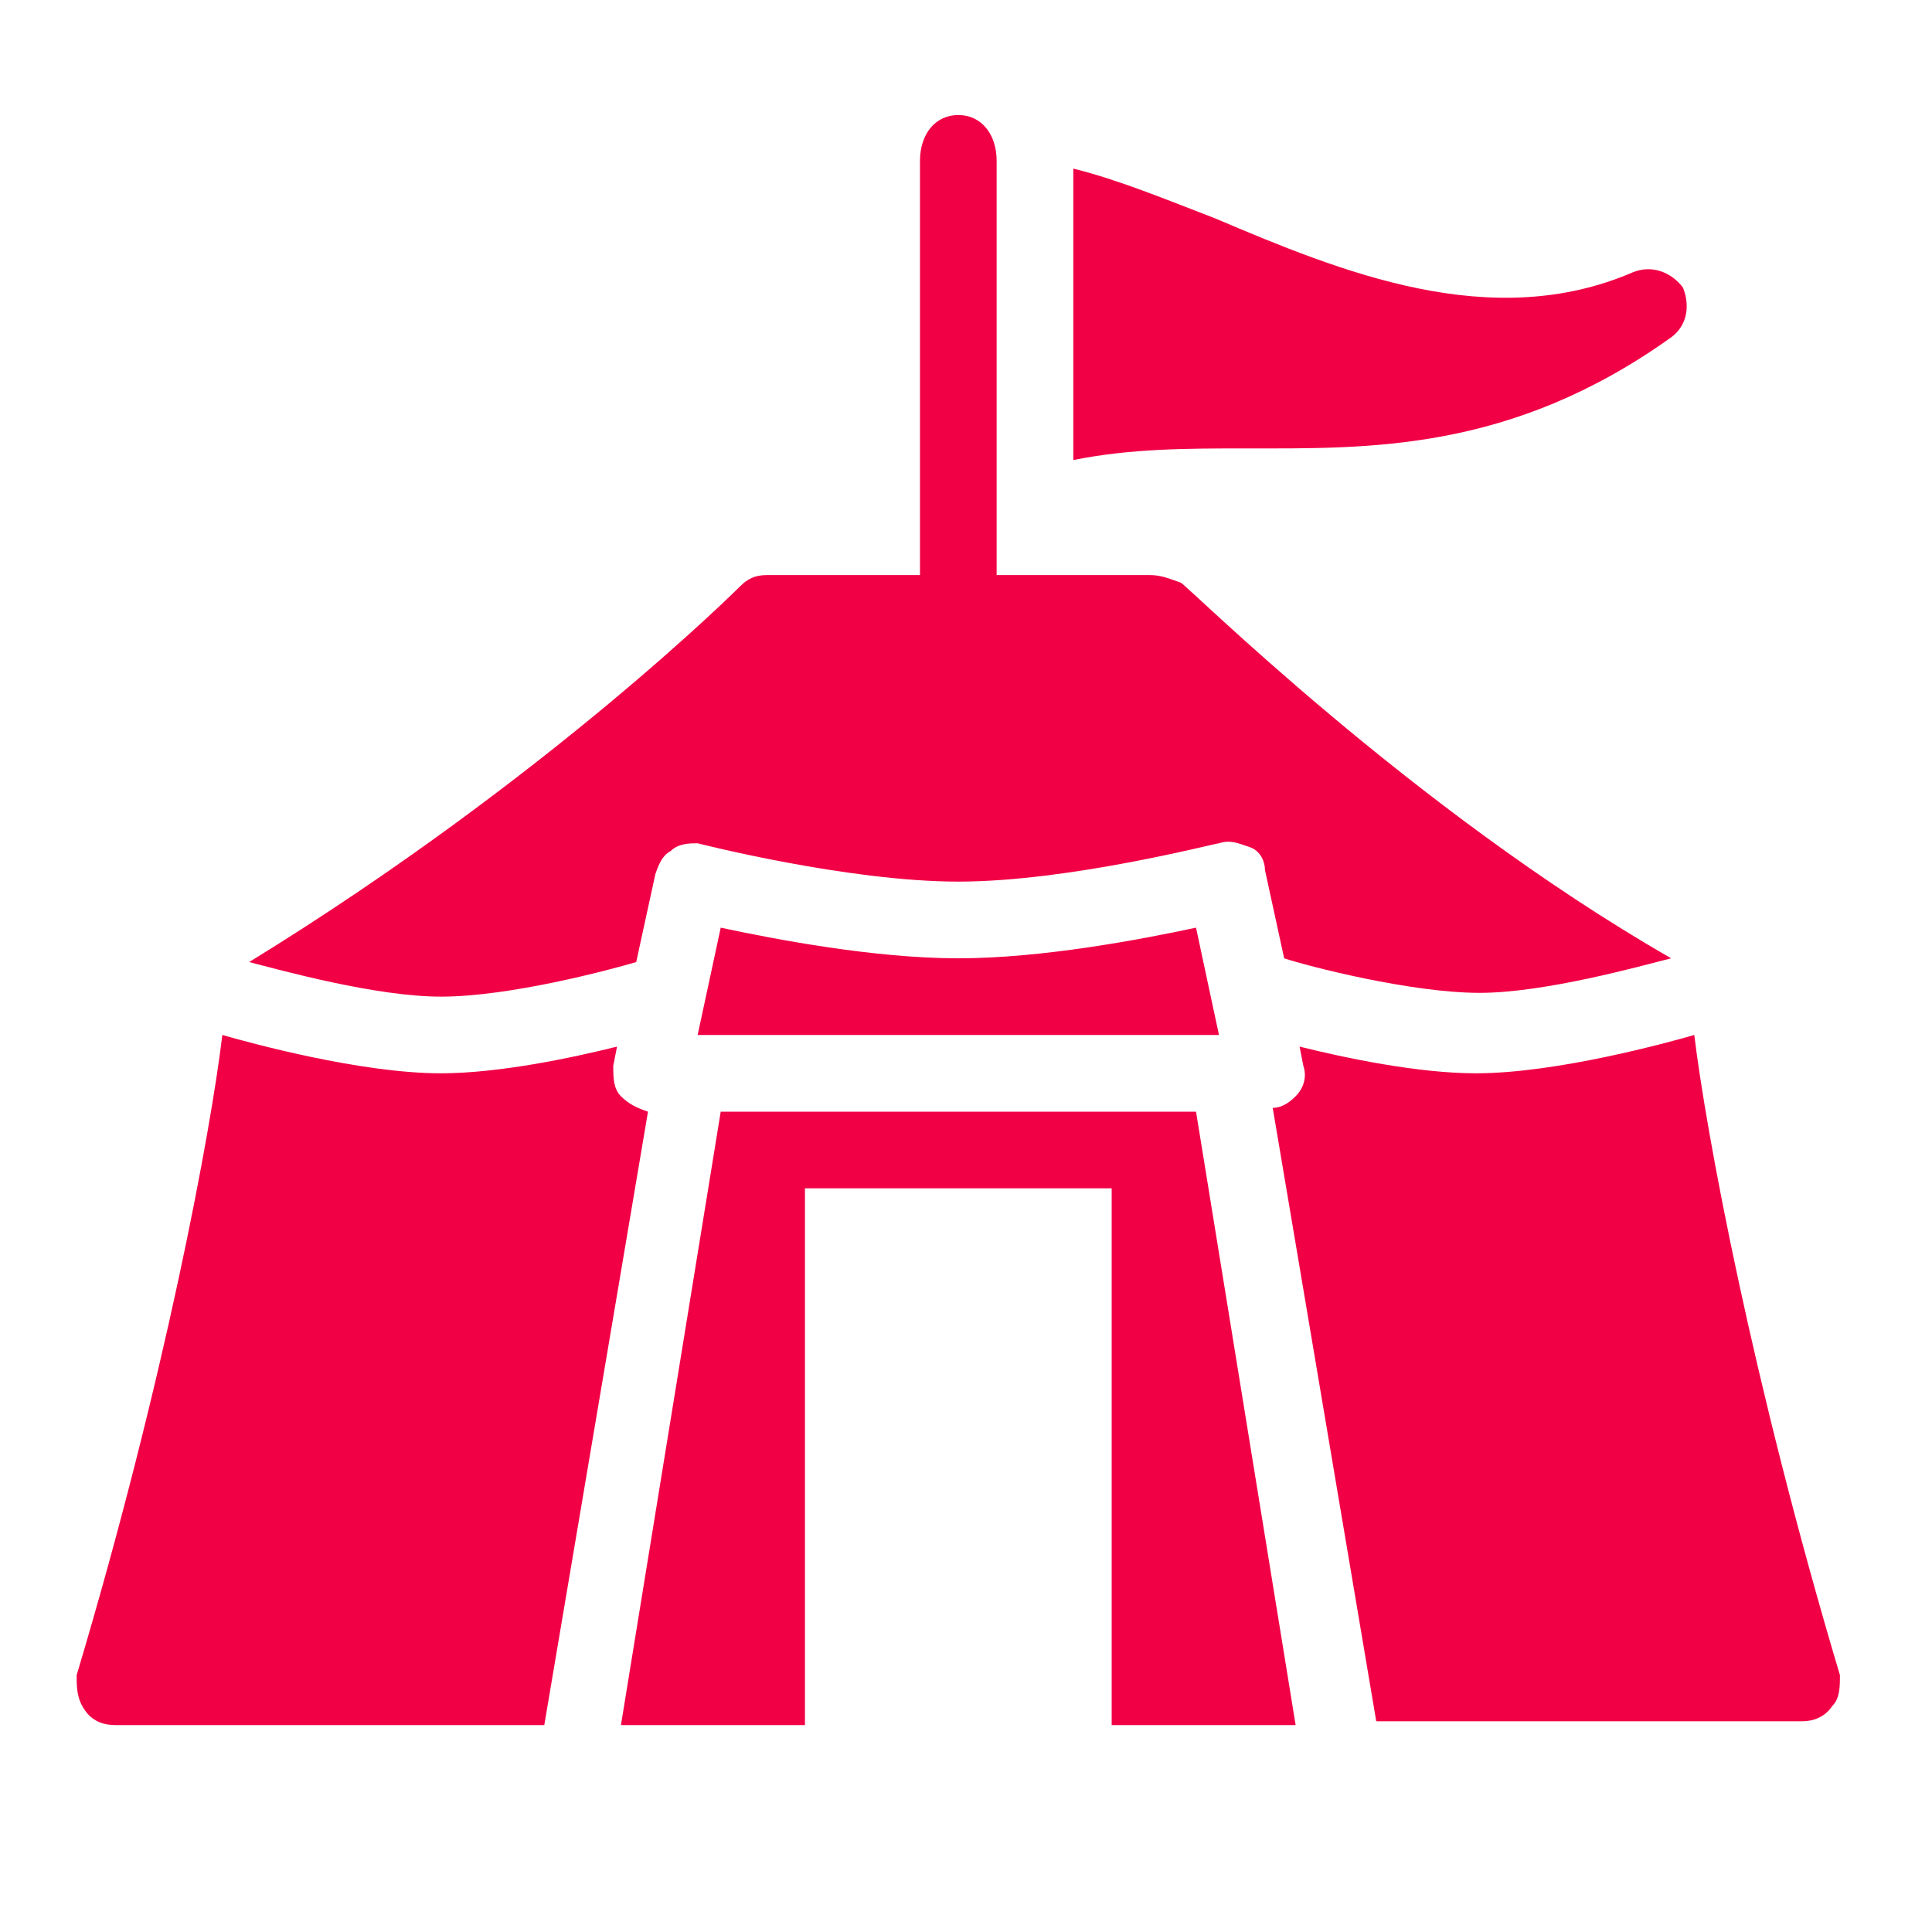
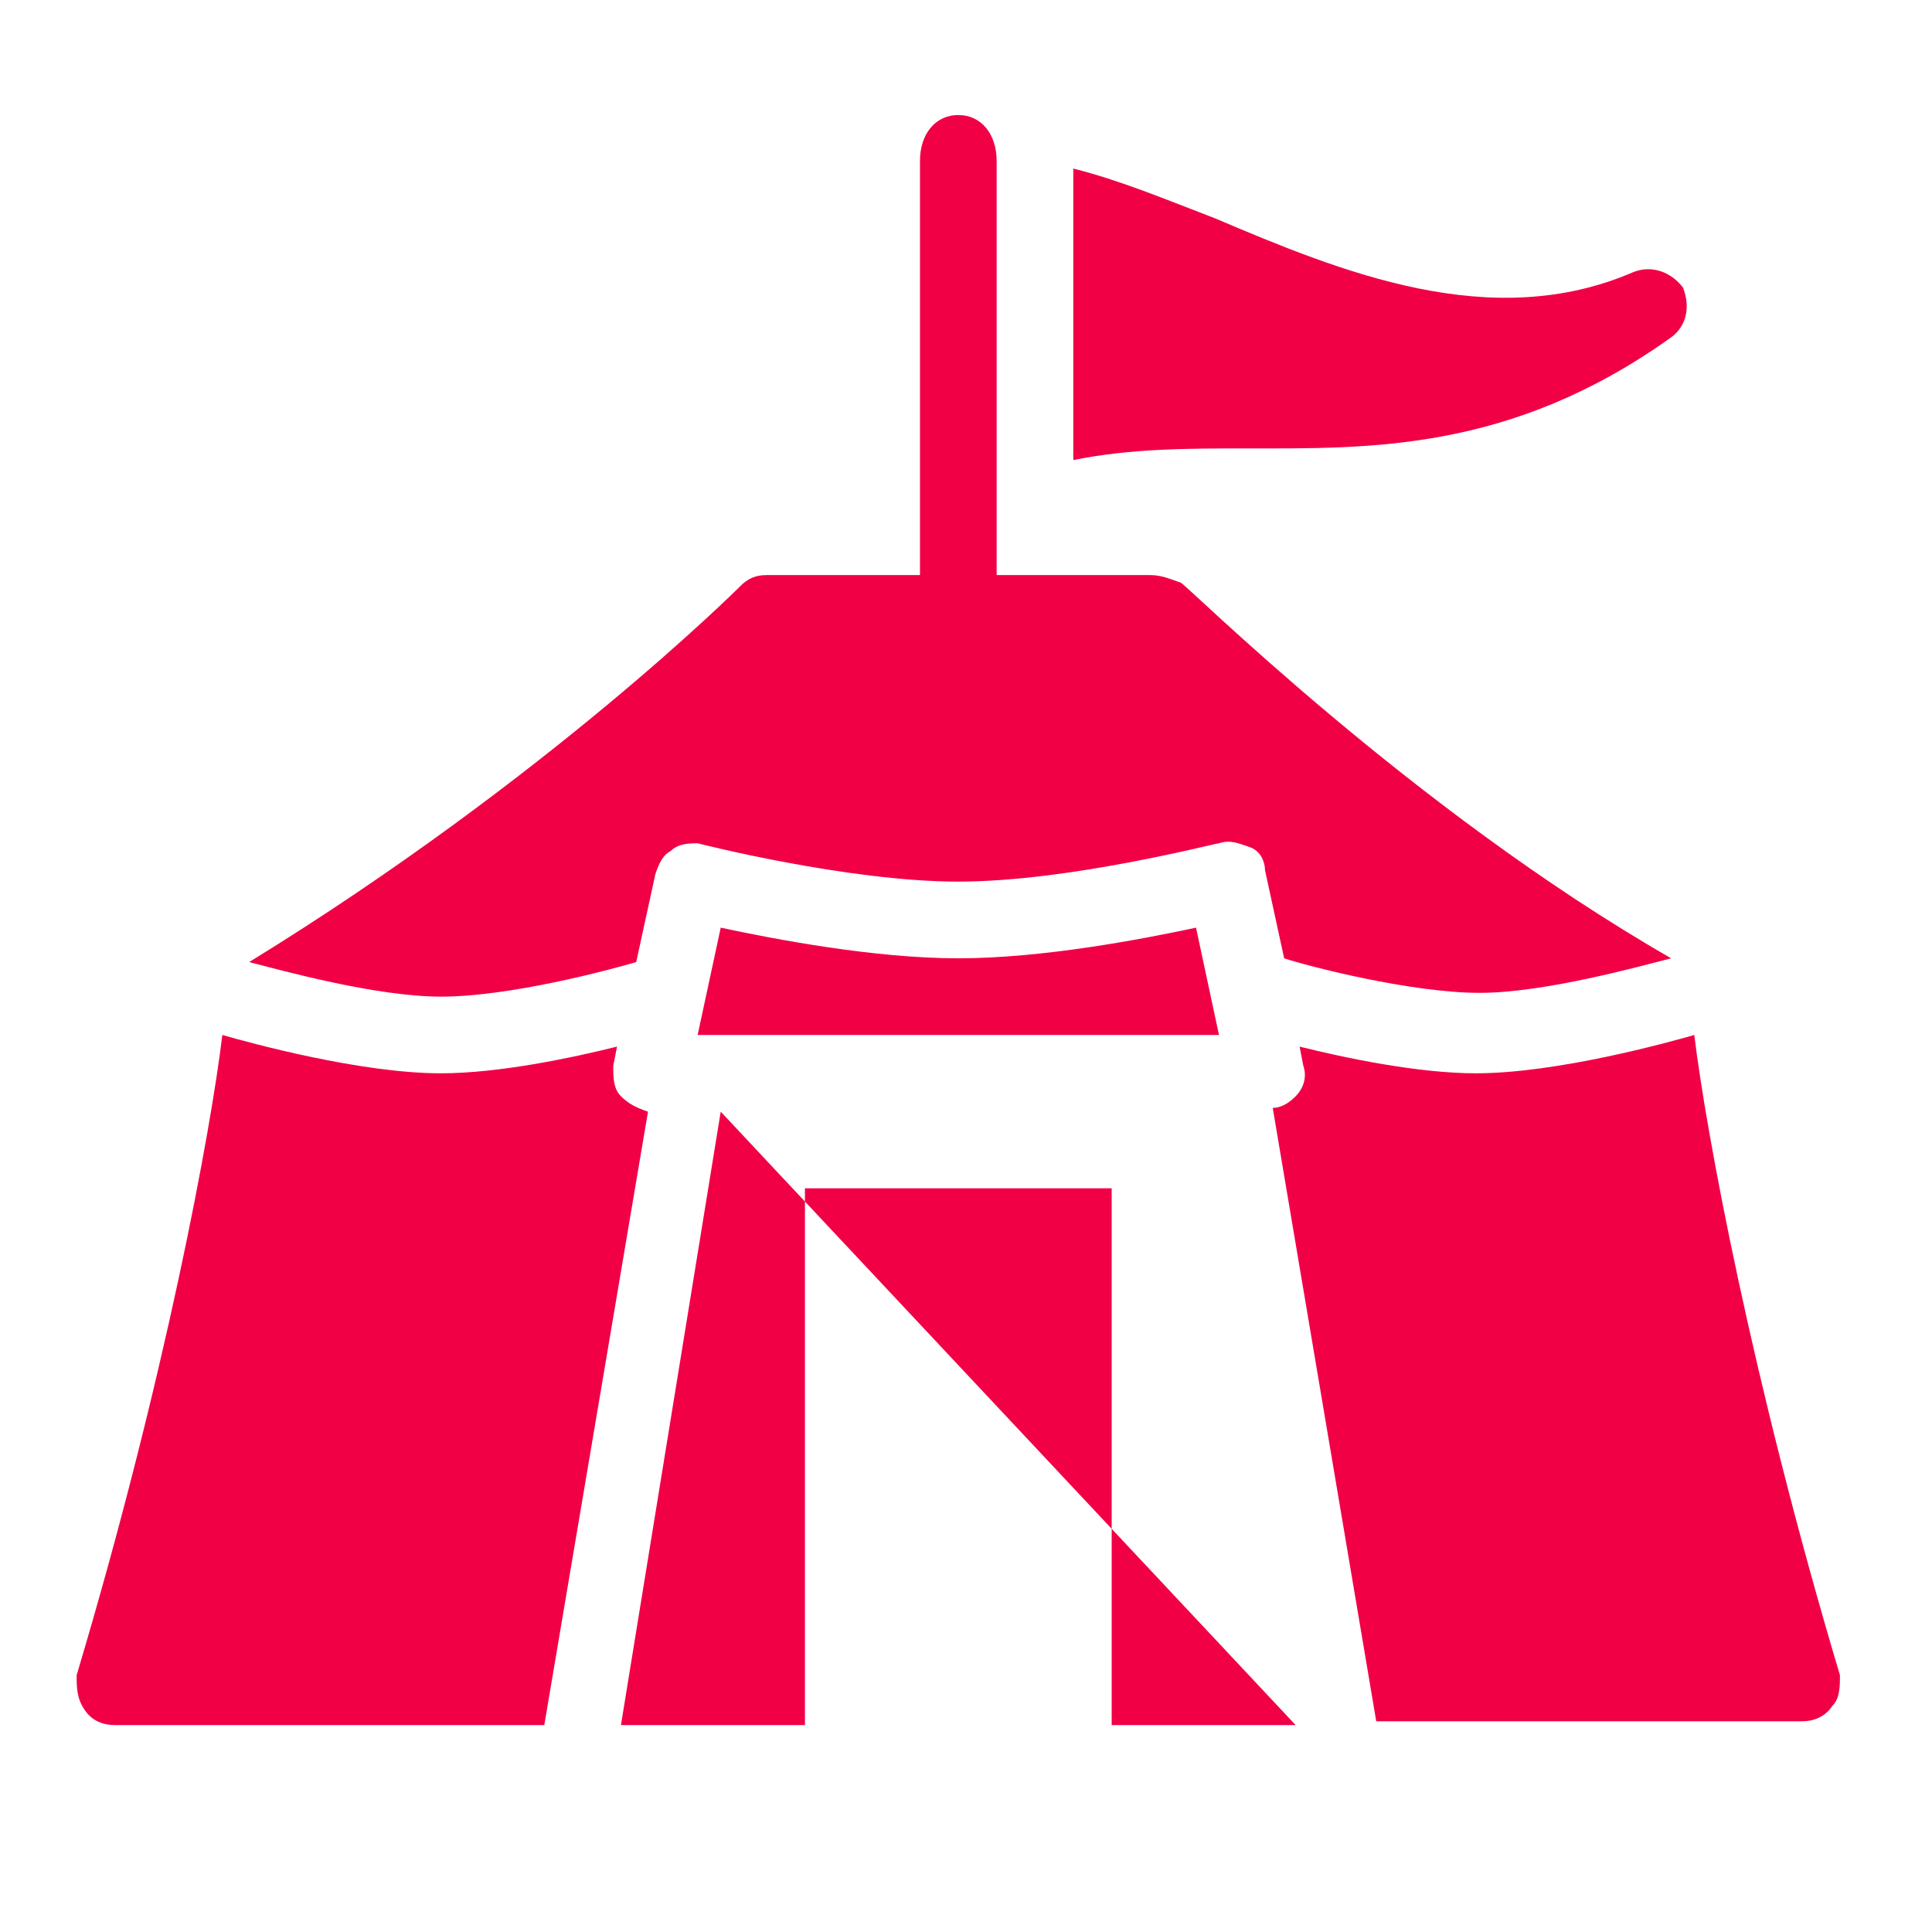
<svg xmlns="http://www.w3.org/2000/svg" width="50pt" height="50pt" viewBox="0 0 50 50">
  <g id="surface1">
-     <path style=" stroke:none;fill-rule:nonzero;fill:#F10045;fill-opacity:1;" d="M 24.801 2.977 C 24.203 2.977 23.809 3.473 23.809 4.164 L 23.809 14.883 L 19.84 14.883 C 19.543 14.883 19.344 14.98 19.148 15.18 C 19.148 15.18 14.188 20.141 6.449 24.898 C 7.242 25.102 9.723 25.793 11.41 25.793 C 13.195 25.793 15.773 25.102 16.465 24.898 L 16.961 22.621 C 17.062 22.32 17.164 22.125 17.359 22.023 C 17.559 21.824 17.855 21.824 18.055 21.824 C 18.055 21.824 21.926 22.816 24.801 22.816 C 27.676 22.816 31.449 21.824 31.547 21.824 C 31.848 21.727 32.043 21.824 32.34 21.922 C 32.637 22.023 32.738 22.32 32.738 22.52 L 33.234 24.801 C 33.832 25 36.508 25.695 38.293 25.695 C 39.98 25.695 42.461 25 43.25 24.801 C 36.508 20.934 30.656 15.078 30.555 15.078 C 30.258 14.977 30.059 14.883 29.762 14.883 L 25.793 14.883 L 25.793 4.164 C 25.793 3.473 25.398 2.977 24.801 2.977 Z M 27.777 4.363 L 27.777 11.906 C 29.266 11.605 30.754 11.605 32.242 11.605 C 35.414 11.605 39.086 11.707 43.25 8.73 C 43.652 8.434 43.75 7.938 43.555 7.441 C 43.254 7.047 42.754 6.844 42.258 7.047 C 38.59 8.629 34.723 7.043 31.449 5.652 C 30.156 5.156 28.969 4.66 27.777 4.363 Z M 18.652 24.008 L 18.055 26.785 L 31.547 26.785 L 30.953 24.008 C 29.562 24.305 26.984 24.801 24.801 24.801 C 22.621 24.801 20.039 24.305 18.652 24.008 Z M 5.754 26.785 C 5.457 29.266 4.266 35.715 1.984 43.352 C 1.984 43.652 1.984 43.949 2.184 44.242 C 2.379 44.543 2.68 44.645 2.977 44.645 L 14.086 44.645 L 16.77 28.77 C 16.469 28.668 16.27 28.57 16.07 28.371 C 15.871 28.172 15.871 27.879 15.871 27.582 L 15.969 27.086 C 14.781 27.383 12.898 27.777 11.41 27.777 C 9.324 27.777 6.449 26.984 5.754 26.785 Z M 43.848 26.785 C 43.156 26.984 40.281 27.777 38.195 27.777 C 36.707 27.777 34.824 27.383 33.633 27.086 L 33.73 27.582 C 33.832 27.879 33.73 28.172 33.531 28.371 C 33.336 28.57 33.133 28.672 32.938 28.672 L 35.617 44.547 L 46.629 44.547 C 46.926 44.547 47.223 44.445 47.422 44.148 C 47.617 43.949 47.617 43.652 47.617 43.352 C 45.336 35.715 44.148 29.266 43.848 26.785 Z M 18.652 28.77 L 16.07 44.645 L 20.832 44.645 L 20.832 30.754 L 28.77 30.754 L 28.77 44.645 L 33.531 44.645 L 30.953 28.77 Z " />
+     <path style=" stroke:none;fill-rule:nonzero;fill:#F10045;fill-opacity:1;" d="M 24.801 2.977 C 24.203 2.977 23.809 3.473 23.809 4.164 L 23.809 14.883 L 19.84 14.883 C 19.543 14.883 19.344 14.98 19.148 15.18 C 19.148 15.18 14.188 20.141 6.449 24.898 C 7.242 25.102 9.723 25.793 11.41 25.793 C 13.195 25.793 15.773 25.102 16.465 24.898 L 16.961 22.621 C 17.062 22.32 17.164 22.125 17.359 22.023 C 17.559 21.824 17.855 21.824 18.055 21.824 C 18.055 21.824 21.926 22.816 24.801 22.816 C 27.676 22.816 31.449 21.824 31.547 21.824 C 31.848 21.727 32.043 21.824 32.34 21.922 C 32.637 22.023 32.738 22.32 32.738 22.52 L 33.234 24.801 C 33.832 25 36.508 25.695 38.293 25.695 C 39.98 25.695 42.461 25 43.25 24.801 C 36.508 20.934 30.656 15.078 30.555 15.078 C 30.258 14.977 30.059 14.883 29.762 14.883 L 25.793 14.883 L 25.793 4.164 C 25.793 3.473 25.398 2.977 24.801 2.977 Z M 27.777 4.363 L 27.777 11.906 C 29.266 11.605 30.754 11.605 32.242 11.605 C 35.414 11.605 39.086 11.707 43.25 8.73 C 43.652 8.434 43.75 7.938 43.555 7.441 C 43.254 7.047 42.754 6.844 42.258 7.047 C 38.59 8.629 34.723 7.043 31.449 5.652 C 30.156 5.156 28.969 4.66 27.777 4.363 Z M 18.652 24.008 L 18.055 26.785 L 31.547 26.785 L 30.953 24.008 C 29.562 24.305 26.984 24.801 24.801 24.801 C 22.621 24.801 20.039 24.305 18.652 24.008 Z M 5.754 26.785 C 5.457 29.266 4.266 35.715 1.984 43.352 C 1.984 43.652 1.984 43.949 2.184 44.242 C 2.379 44.543 2.68 44.645 2.977 44.645 L 14.086 44.645 L 16.77 28.77 C 16.469 28.668 16.27 28.57 16.07 28.371 C 15.871 28.172 15.871 27.879 15.871 27.582 L 15.969 27.086 C 14.781 27.383 12.898 27.777 11.41 27.777 C 9.324 27.777 6.449 26.984 5.754 26.785 Z M 43.848 26.785 C 43.156 26.984 40.281 27.777 38.195 27.777 C 36.707 27.777 34.824 27.383 33.633 27.086 L 33.73 27.582 C 33.832 27.879 33.73 28.172 33.531 28.371 C 33.336 28.57 33.133 28.672 32.938 28.672 L 35.617 44.547 L 46.629 44.547 C 46.926 44.547 47.223 44.445 47.422 44.148 C 47.617 43.949 47.617 43.652 47.617 43.352 C 45.336 35.715 44.148 29.266 43.848 26.785 Z M 18.652 28.77 L 16.07 44.645 L 20.832 44.645 L 20.832 30.754 L 28.77 30.754 L 28.77 44.645 L 33.531 44.645 Z " />
  </g>
</svg>